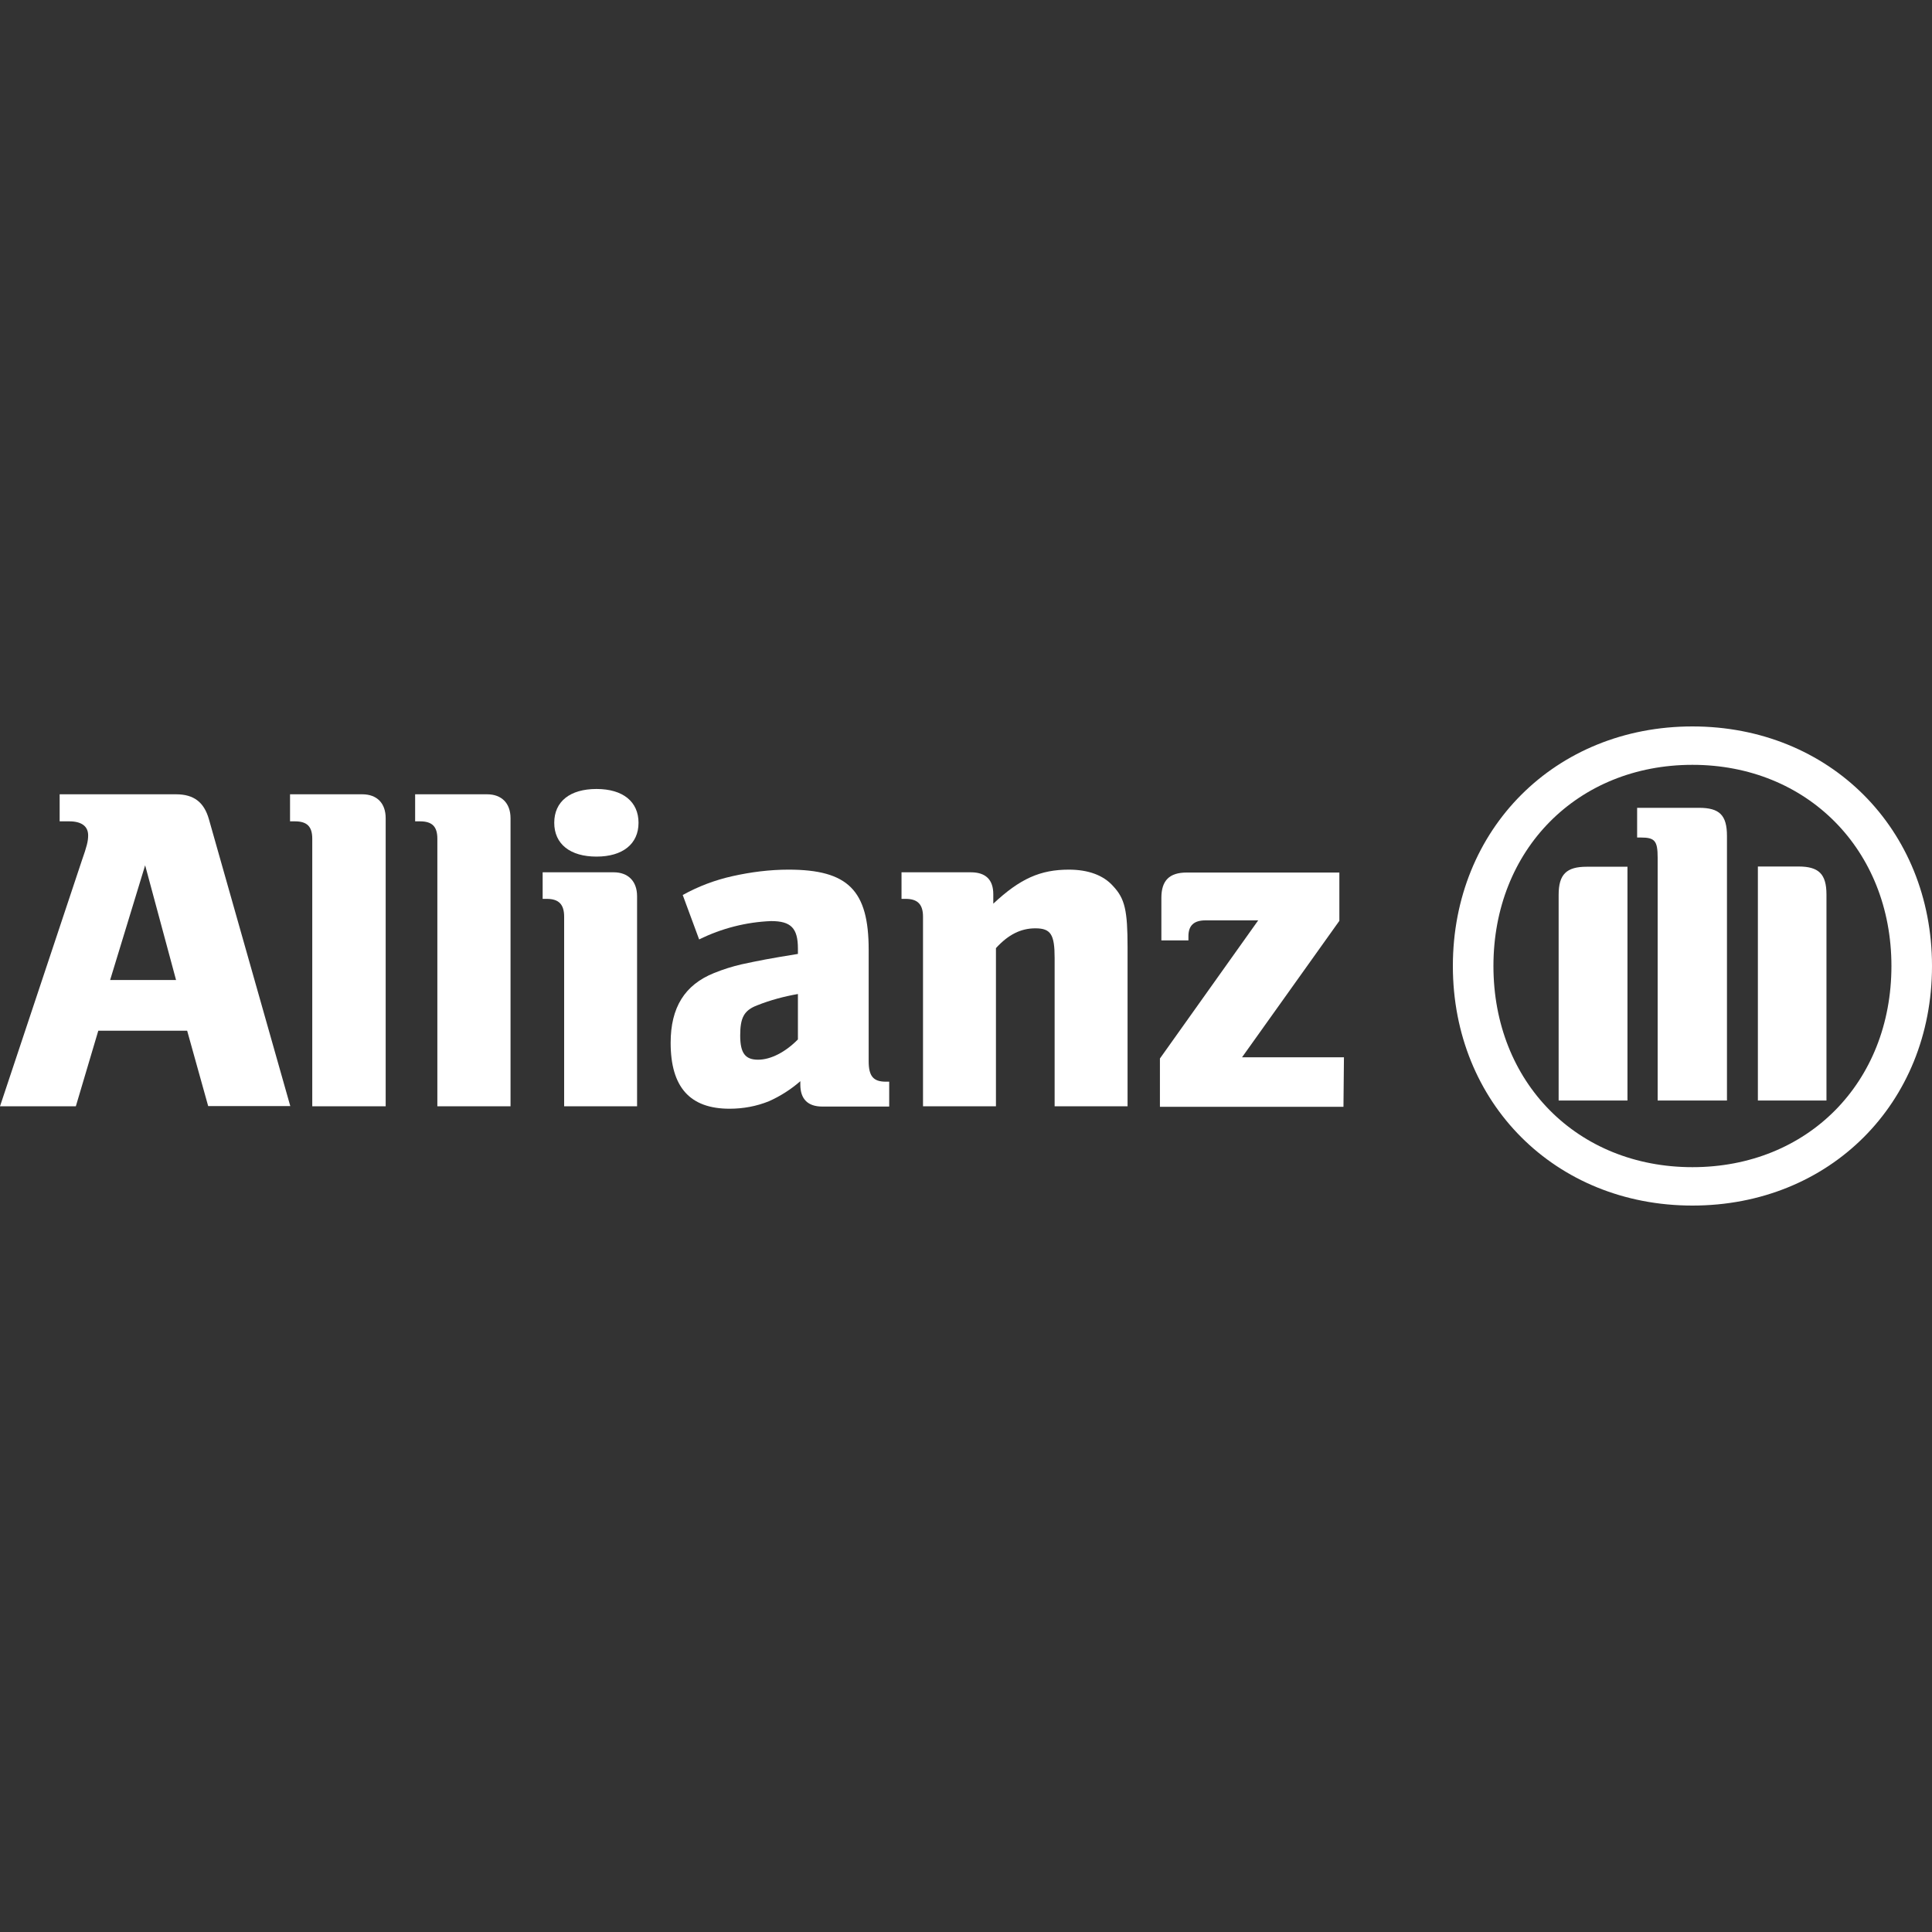
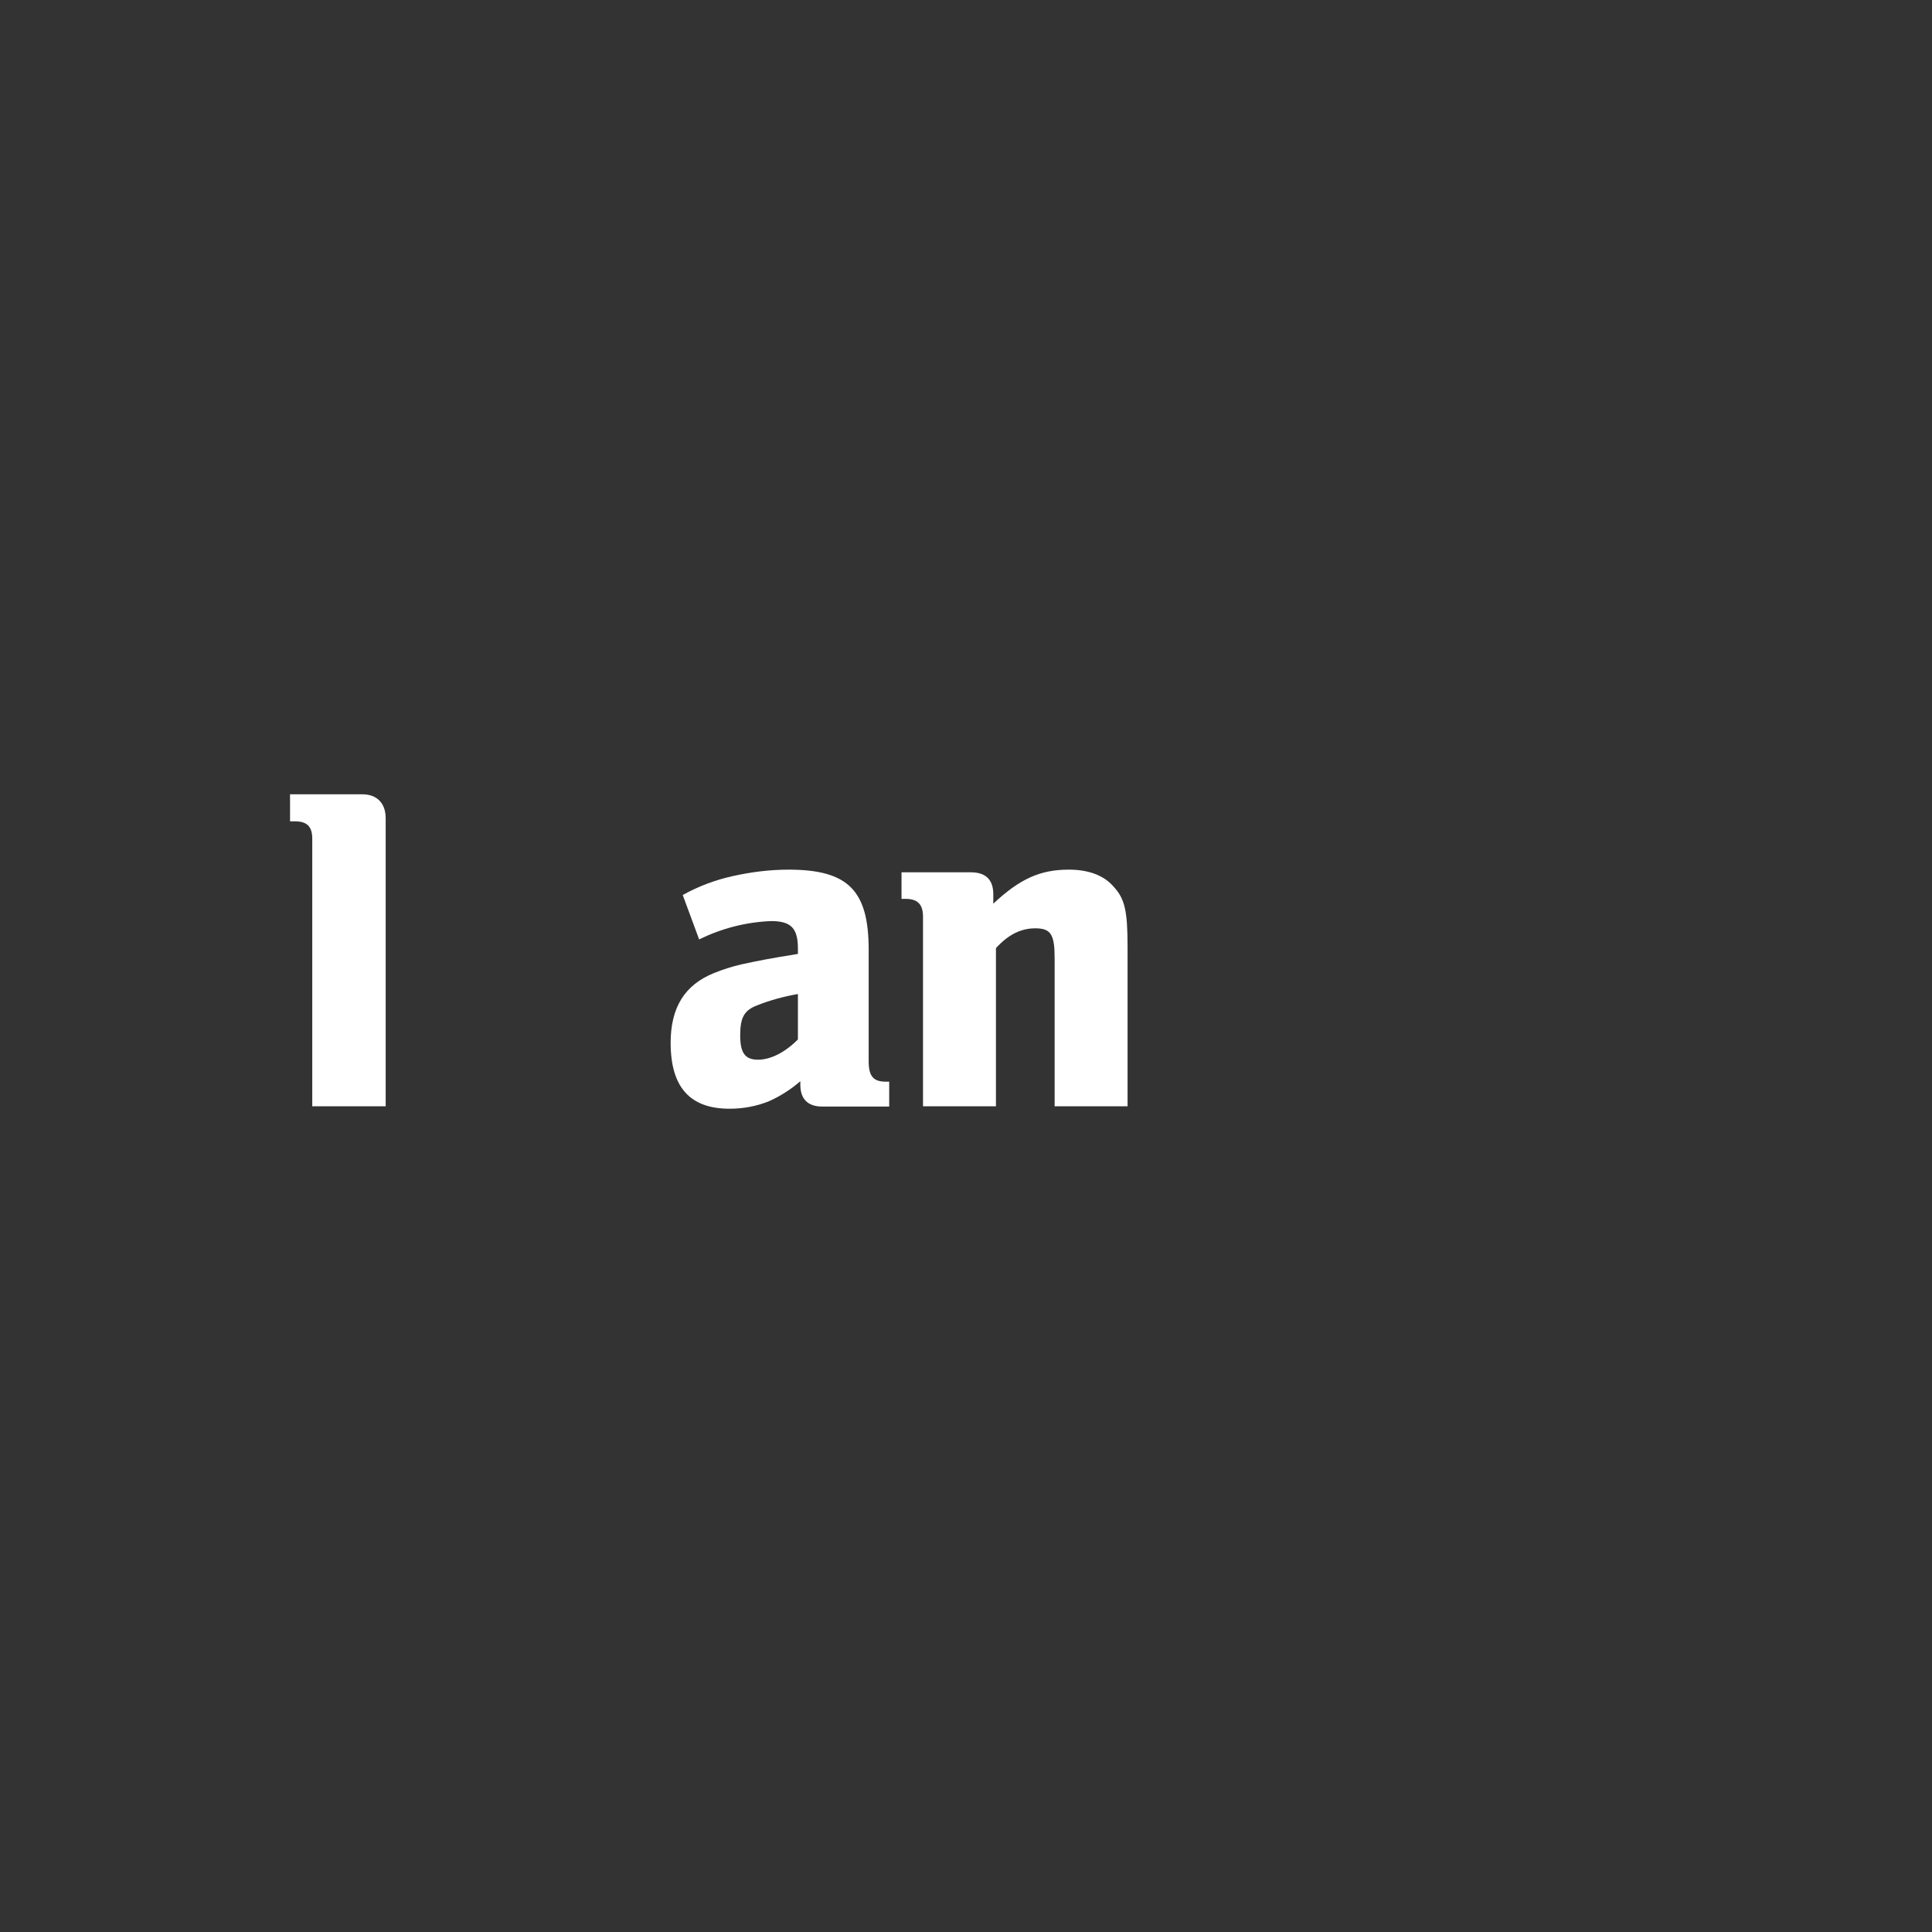
<svg xmlns="http://www.w3.org/2000/svg" id="Ebene_1" x="0px" y="0px" viewBox="0 0 800 800" style="enable-background:new 0 0 800 800;" xml:space="preserve">
  <rect x="0" y="0" width="800" height="800" fill="#333333" stroke="none" />
  <style type="text/css">	.st0{fill:#FFFFFF;}</style>
-   <path class="st0" d="M72.9,405.8H45.6l14.5-47.5L72.9,405.8z M31.4,458.1l9.3-31.3h36.8l8.7,31.2h34L86.5,339.2 c-2-7-6.2-10.3-13.6-10.3H24.7v11.2h4c5,0,7.8,2,7.8,5.8c0,2.5-0.6,4.7-2.6,10.4L0,458.1H31.4z" />
  <path class="st0" d="M159.7,458.1V338.8c0-6.2-3.6-9.9-9.7-9.9h-29.9v11.2h2c5,0,7.2,2.1,7.2,7.2v110.8H159.7z" />
-   <path class="st0" d="M211.4,458.1V338.8c0-6.2-3.7-9.9-9.7-9.9h-29.8v11.2h2c5,0,7.2,2.1,7.2,7.2v110.8H211.4z" />
-   <path class="st0" d="M264.4,340.7c0-8.7-6.4-14-17.4-14c-11,0-17.5,5.2-17.5,14s6.6,14,17.5,14C257.8,354.7,264.4,349.5,264.4,340.7  M263.8,458.1v-87c0-6.2-3.7-9.9-9.7-9.9h-29.4v11h1.7c5,0,7.2,2.3,7.2,7.4v78.5H263.8z" />
  <path class="st0" d="M330.4,411.6v18.8c-5.1,5.2-11.2,8.4-16.5,8.4s-7.4-2.7-7.4-10c0-7.3,1.5-10.4,7-12.5 C319,414.1,324.7,412.6,330.4,411.6 M289.5,389c9.3-4.6,19.5-7.2,29.8-7.6c8.2,0,11.1,2.9,11.1,11.4v2.2c-12.4,2-16.3,2.8-23.3,4.3 c-3.9,0.9-7.7,2.1-11.4,3.6c-12.2,4.9-18,14.3-18,28.9c0,18.4,8,27.3,24.4,27.3c5.6,0,11.1-1,16.3-3.1c4.7-2.1,9.1-4.9,13-8.3v1.4 c0,6,3.1,9.1,9.1,9.1h27.7v-10.3h-1.4c-5.2,0-7.1-2.3-7.1-8.5v-46.1c0-24.6-8.5-33.2-33.2-33.2c-7.8,0-15.6,1-23.2,2.7 c-7.2,1.6-14.1,4.2-20.6,7.8L289.5,389z" />
  <path class="st0" d="M412.4,458.1v-65.5c5.1-5.6,10.3-8.2,16.3-8.2c6.4,0,8,2.5,8,12.3v61.4h30.2v-65.8c0-15.3-1.1-20.2-6-25.4 c-4-4.5-10.3-6.8-18.3-6.8c-11.8,0-20.2,3.7-31.3,14.1v-3.9c0-6-3.1-9.1-9.3-9.1h-28.7v11h1.7c5,0,7.2,2.3,7.2,7.4v78.5H412.4z" />
-   <path class="st0" d="M556.5,437.8h-42.2l40.3-56.5v-20h-63.2c-7.2,0-10.5,3.3-10.5,10.5v17.6h11.2v-1.7c0-4.5,2.3-6.6,7.1-6.6H521 l-40.7,57.2v20h76L556.5,437.8z" />
-   <path class="st0" d="M715.1,455.7V346.2c0-8.7-3.1-11.7-11.6-11.7h-25.6v12.3h1.5c5.8,0,7,1.3,7,8.4v100.5H715.1z M727.8,455.7h28.5 v-85.3c0-8.6-3.3-11.6-11.6-11.6h-16.8V455.7z M673.9,455.7v-96.8H657c-8.3,0-11.6,3.1-11.6,11.6v85.2H673.9z M783.2,400 c0,48.3-34.7,83.3-82.4,83.3s-82.4-35.1-82.4-83.3s34.8-83.3,82.4-83.3S783.2,352,783.2,400 M800,400c0-56.7-42.4-99.2-99.2-99.2 s-99.2,42.5-99.2,99.2s42.4,99.2,99.2,99.2S800,456.9,800,400" />
</svg>